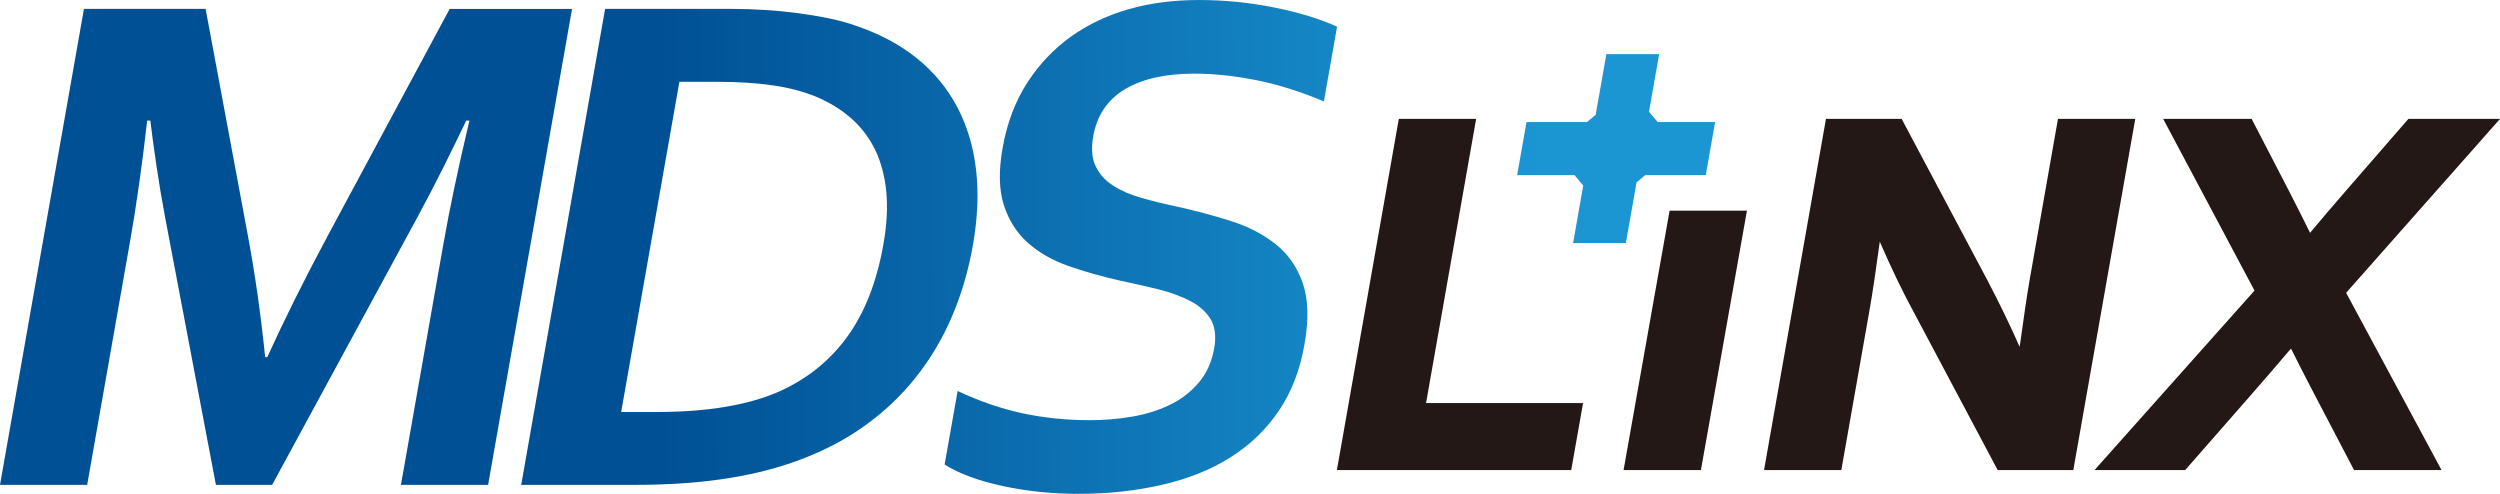
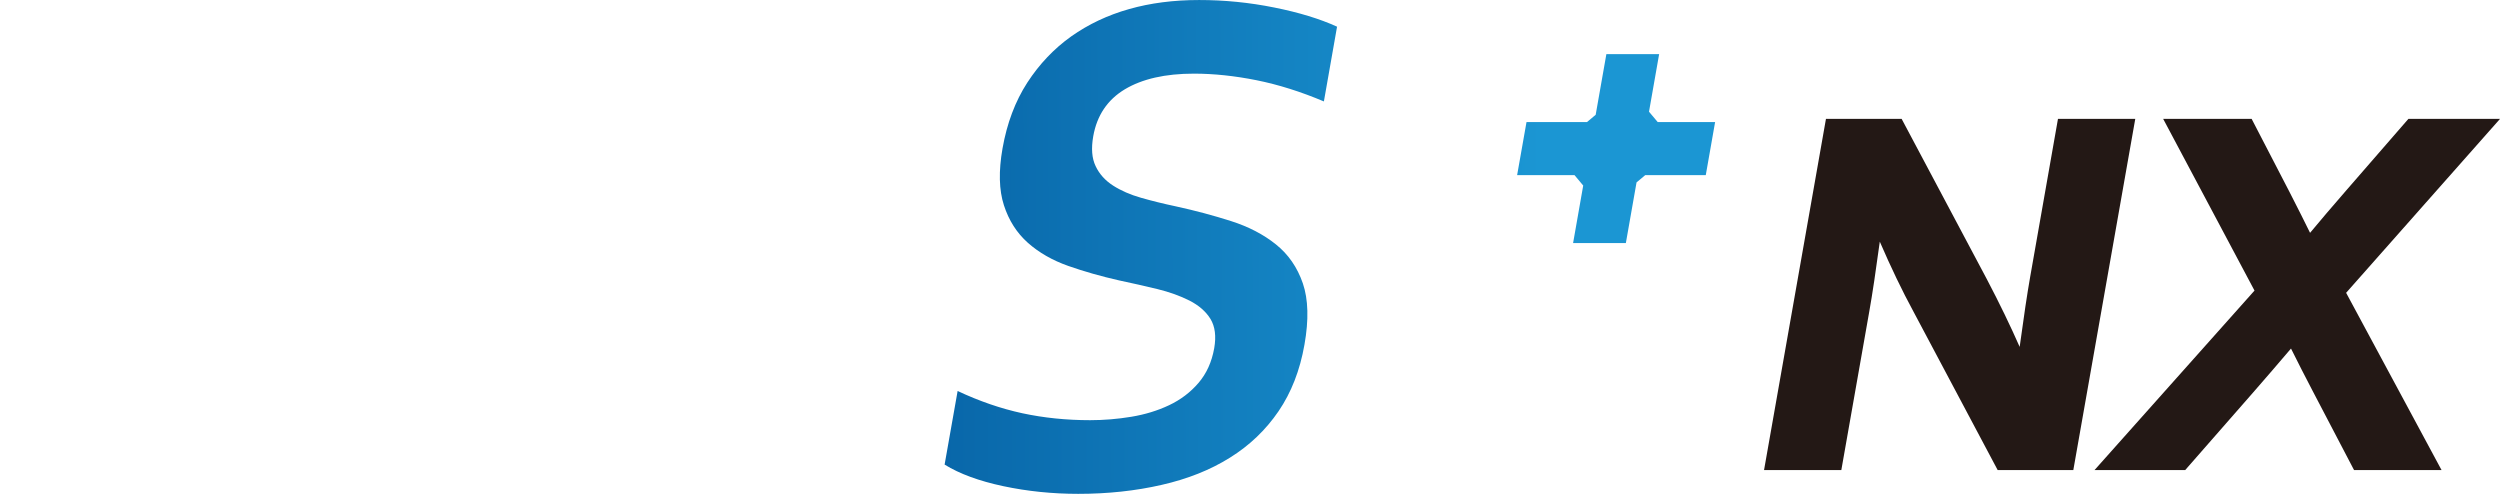
<svg xmlns="http://www.w3.org/2000/svg" version="1.1" id="圖層_1" x="0px" y="0px" width="142.14px" height="28.076px" viewBox="6.959 -49.179 142.14 28.076" enable-background="new 6.959 -49.179 142.14 28.076" xml:space="preserve">
  <g>
    <linearGradient id="SVGID_1_" gradientUnits="userSpaceOnUse" x1="93.662" y1="-35.416" x2="44.429" y2="-35.225">
      <stop offset="0" style="stop-color:#1B96D3" />
      <stop offset="1" style="stop-color:#005095" />
    </linearGradient>
-     <path fill="url(#SVGID_1_)" d="M22.155-28.873c0.97-2.13,2.107-4.416,3.415-6.857l6.956-12.943h6.957L34.71-21.611h-4.955   l2.417-13.713c0.354-2.009,0.845-4.342,1.477-6.997h-0.182c-0.366,0.769-0.789,1.631-1.265,2.588   c-0.48,0.96-0.971,1.903-1.472,2.833l-8.299,15.289h-3.196L16.332-36.9c-0.175-0.93-0.331-1.873-0.474-2.833   c-0.142-0.957-0.258-1.819-0.352-2.588h-0.181c-0.279,2.494-0.608,4.82-0.99,6.975l-2.42,13.735H6.959l4.773-27.063h6.917   l2.402,12.884c0.403,2.147,0.732,4.449,0.984,6.917H22.155z" />
    <linearGradient id="SVGID_2_" gradientUnits="userSpaceOnUse" x1="93.663" y1="-35.342" x2="44.43" y2="-35.151">
      <stop offset="0" style="stop-color:#1B96D3" />
      <stop offset="1" style="stop-color:#005095" />
    </linearGradient>
-     <path fill="url(#SVGID_2_)" d="M36.592-21.611l4.771-27.063h7.16c0.635,0,1.276,0.021,1.921,0.061   c0.648,0.038,1.273,0.101,1.88,0.182c0.605,0.081,1.188,0.177,1.748,0.292c0.559,0.113,1.068,0.255,1.526,0.417   c1.361,0.459,2.526,1.078,3.494,1.86c0.969,0.783,1.731,1.704,2.292,2.772c0.56,1.063,0.919,2.256,1.071,3.569   c0.15,1.313,0.091,2.739-0.18,4.278c-0.255,1.457-0.658,2.823-1.207,4.094c-0.55,1.277-1.246,2.439-2.093,3.489   c-0.845,1.054-1.842,1.982-2.987,2.782c-1.147,0.803-2.452,1.46-3.918,1.973c-1.221,0.431-2.581,0.755-4.074,0.971   c-1.494,0.217-3.153,0.322-4.973,0.322H36.592z M44.321-25.756c2.898,0,5.234-0.398,7.005-1.193   c1.57-0.717,2.845-1.752,3.827-3.116c0.981-1.36,1.659-3.103,2.032-5.218c0.196-1.107,0.25-2.103,0.166-2.992   c-0.088-0.892-0.299-1.685-0.632-2.379c-0.338-0.692-0.789-1.289-1.354-1.788c-0.566-0.499-1.232-0.91-1.998-1.235   c-0.716-0.295-1.536-0.513-2.455-0.646c-0.921-0.136-1.967-0.203-3.139-0.203h-2.186l-3.31,18.771H44.321z" />
    <linearGradient id="SVGID_3_" gradientUnits="userSpaceOnUse" x1="93.667" y1="-35.226" x2="44.429" y2="-35.035">
      <stop offset="0" style="stop-color:#1B96D3" />
      <stop offset="1" style="stop-color:#005095" />
    </linearGradient>
    <path fill="url(#SVGID_3_)" d="M75.994-29.378c0.12-0.688,0.048-1.24-0.213-1.669c-0.263-0.424-0.661-0.77-1.191-1.041   c-0.534-0.27-1.146-0.489-1.836-0.658c-0.692-0.167-1.421-0.332-2.188-0.495c-1.012-0.229-1.969-0.503-2.869-0.818   c-0.9-0.318-1.668-0.757-2.298-1.316c-0.628-0.559-1.083-1.271-1.361-2.134c-0.28-0.865-0.306-1.944-0.079-3.234   c0.253-1.431,0.721-2.674,1.406-3.735c0.687-1.058,1.52-1.933,2.497-2.63c0.979-0.692,2.076-1.211,3.289-1.554   c1.214-0.346,2.542-0.516,3.985-0.516s2.866,0.142,4.273,0.426c1.406,0.282,2.595,0.645,3.57,1.09l-0.749,4.25   c-1.307-0.553-2.58-0.954-3.825-1.205c-1.243-0.249-2.432-0.375-3.563-0.375c-1.633,0-2.939,0.298-3.931,0.891   c-0.985,0.594-1.586,1.484-1.795,2.671c-0.121,0.688-0.078,1.253,0.136,1.697c0.211,0.447,0.54,0.814,0.989,1.103   c0.447,0.288,0.98,0.522,1.594,0.696c0.619,0.177,1.275,0.339,1.979,0.488c1.104,0.241,2.149,0.521,3.14,0.838   c0.989,0.316,1.84,0.756,2.549,1.325c0.709,0.566,1.217,1.306,1.531,2.215c0.31,0.91,0.343,2.073,0.091,3.488   c-0.256,1.46-0.749,2.72-1.475,3.785c-0.729,1.066-1.648,1.945-2.763,2.638c-1.113,0.697-2.407,1.212-3.883,1.547   c-1.477,0.339-3.056,0.509-4.742,0.509c-1.469,0-2.89-0.146-4.262-0.437c-1.371-0.292-2.481-0.698-3.334-1.226l0.74-4.185   c1.232,0.58,2.457,1,3.68,1.266c1.22,0.262,2.504,0.394,3.853,0.394c0.783,0,1.564-0.065,2.343-0.194   c0.775-0.129,1.491-0.346,2.146-0.657c0.656-0.31,1.213-0.732,1.669-1.264C75.557-27.938,75.854-28.595,75.994-29.378z" />
-     <polygon fill="#231815" points="101.886,-37.201 99.269,-22.454 103.667,-22.454 106.283,-37.201  " />
-     <polygon fill="#231815" points="90.886,-42.419 86.49,-42.419 82.97,-22.454 96.292,-22.454 96.966,-26.264 88.039,-26.264  " />
    <path fill="#231815" d="M123.967-42.419l-1.585,9.007c-0.159,0.897-0.357,2.225-0.593,3.956c-0.517-1.177-1.141-2.469-1.872-3.861   l-4.838-9.102h-4.303l-3.52,19.965h4.394l1.588-9.008c0.179-1.003,0.377-2.337,0.599-3.977c0.632,1.46,1.271,2.792,1.908,3.965   l4.793,9.02h4.302l3.522-19.965H123.967z" />
    <path fill="#231815" d="M149.099-42.419h-5.209l-3.551,4.086c-0.783,0.9-1.461,1.697-2.039,2.392   c-0.278-0.57-0.664-1.337-1.166-2.318l-2.155-4.16h-5.03l5.192,9.761l-9.095,10.204h5.155l3.865-4.414   c0.74-0.845,1.455-1.679,2.15-2.495c0.38,0.767,0.791,1.57,1.23,2.409l2.354,4.5h4.975l-5.425-10.077L149.099-42.419z" />
    <linearGradient id="SVGID_4_" gradientUnits="userSpaceOnUse" x1="94.714" y1="-40.715" x2="37.464" y2="-40.493">
      <stop offset="0" style="stop-color:#1B96D3" />
      <stop offset="1" style="stop-color:#005095" />
    </linearGradient>
    <polygon fill="url(#SVGID_4_)" points="101.211,-42.237 100.715,-42.828 101.291,-46.102 98.291,-46.102 97.683,-42.653    97.187,-42.237 93.75,-42.237 93.217,-39.223 96.478,-39.223 96.974,-38.63 96.399,-35.36 99.399,-35.36 100.006,-38.808    100.502,-39.223 103.943,-39.223 104.473,-42.237  " />
  </g>
</svg>